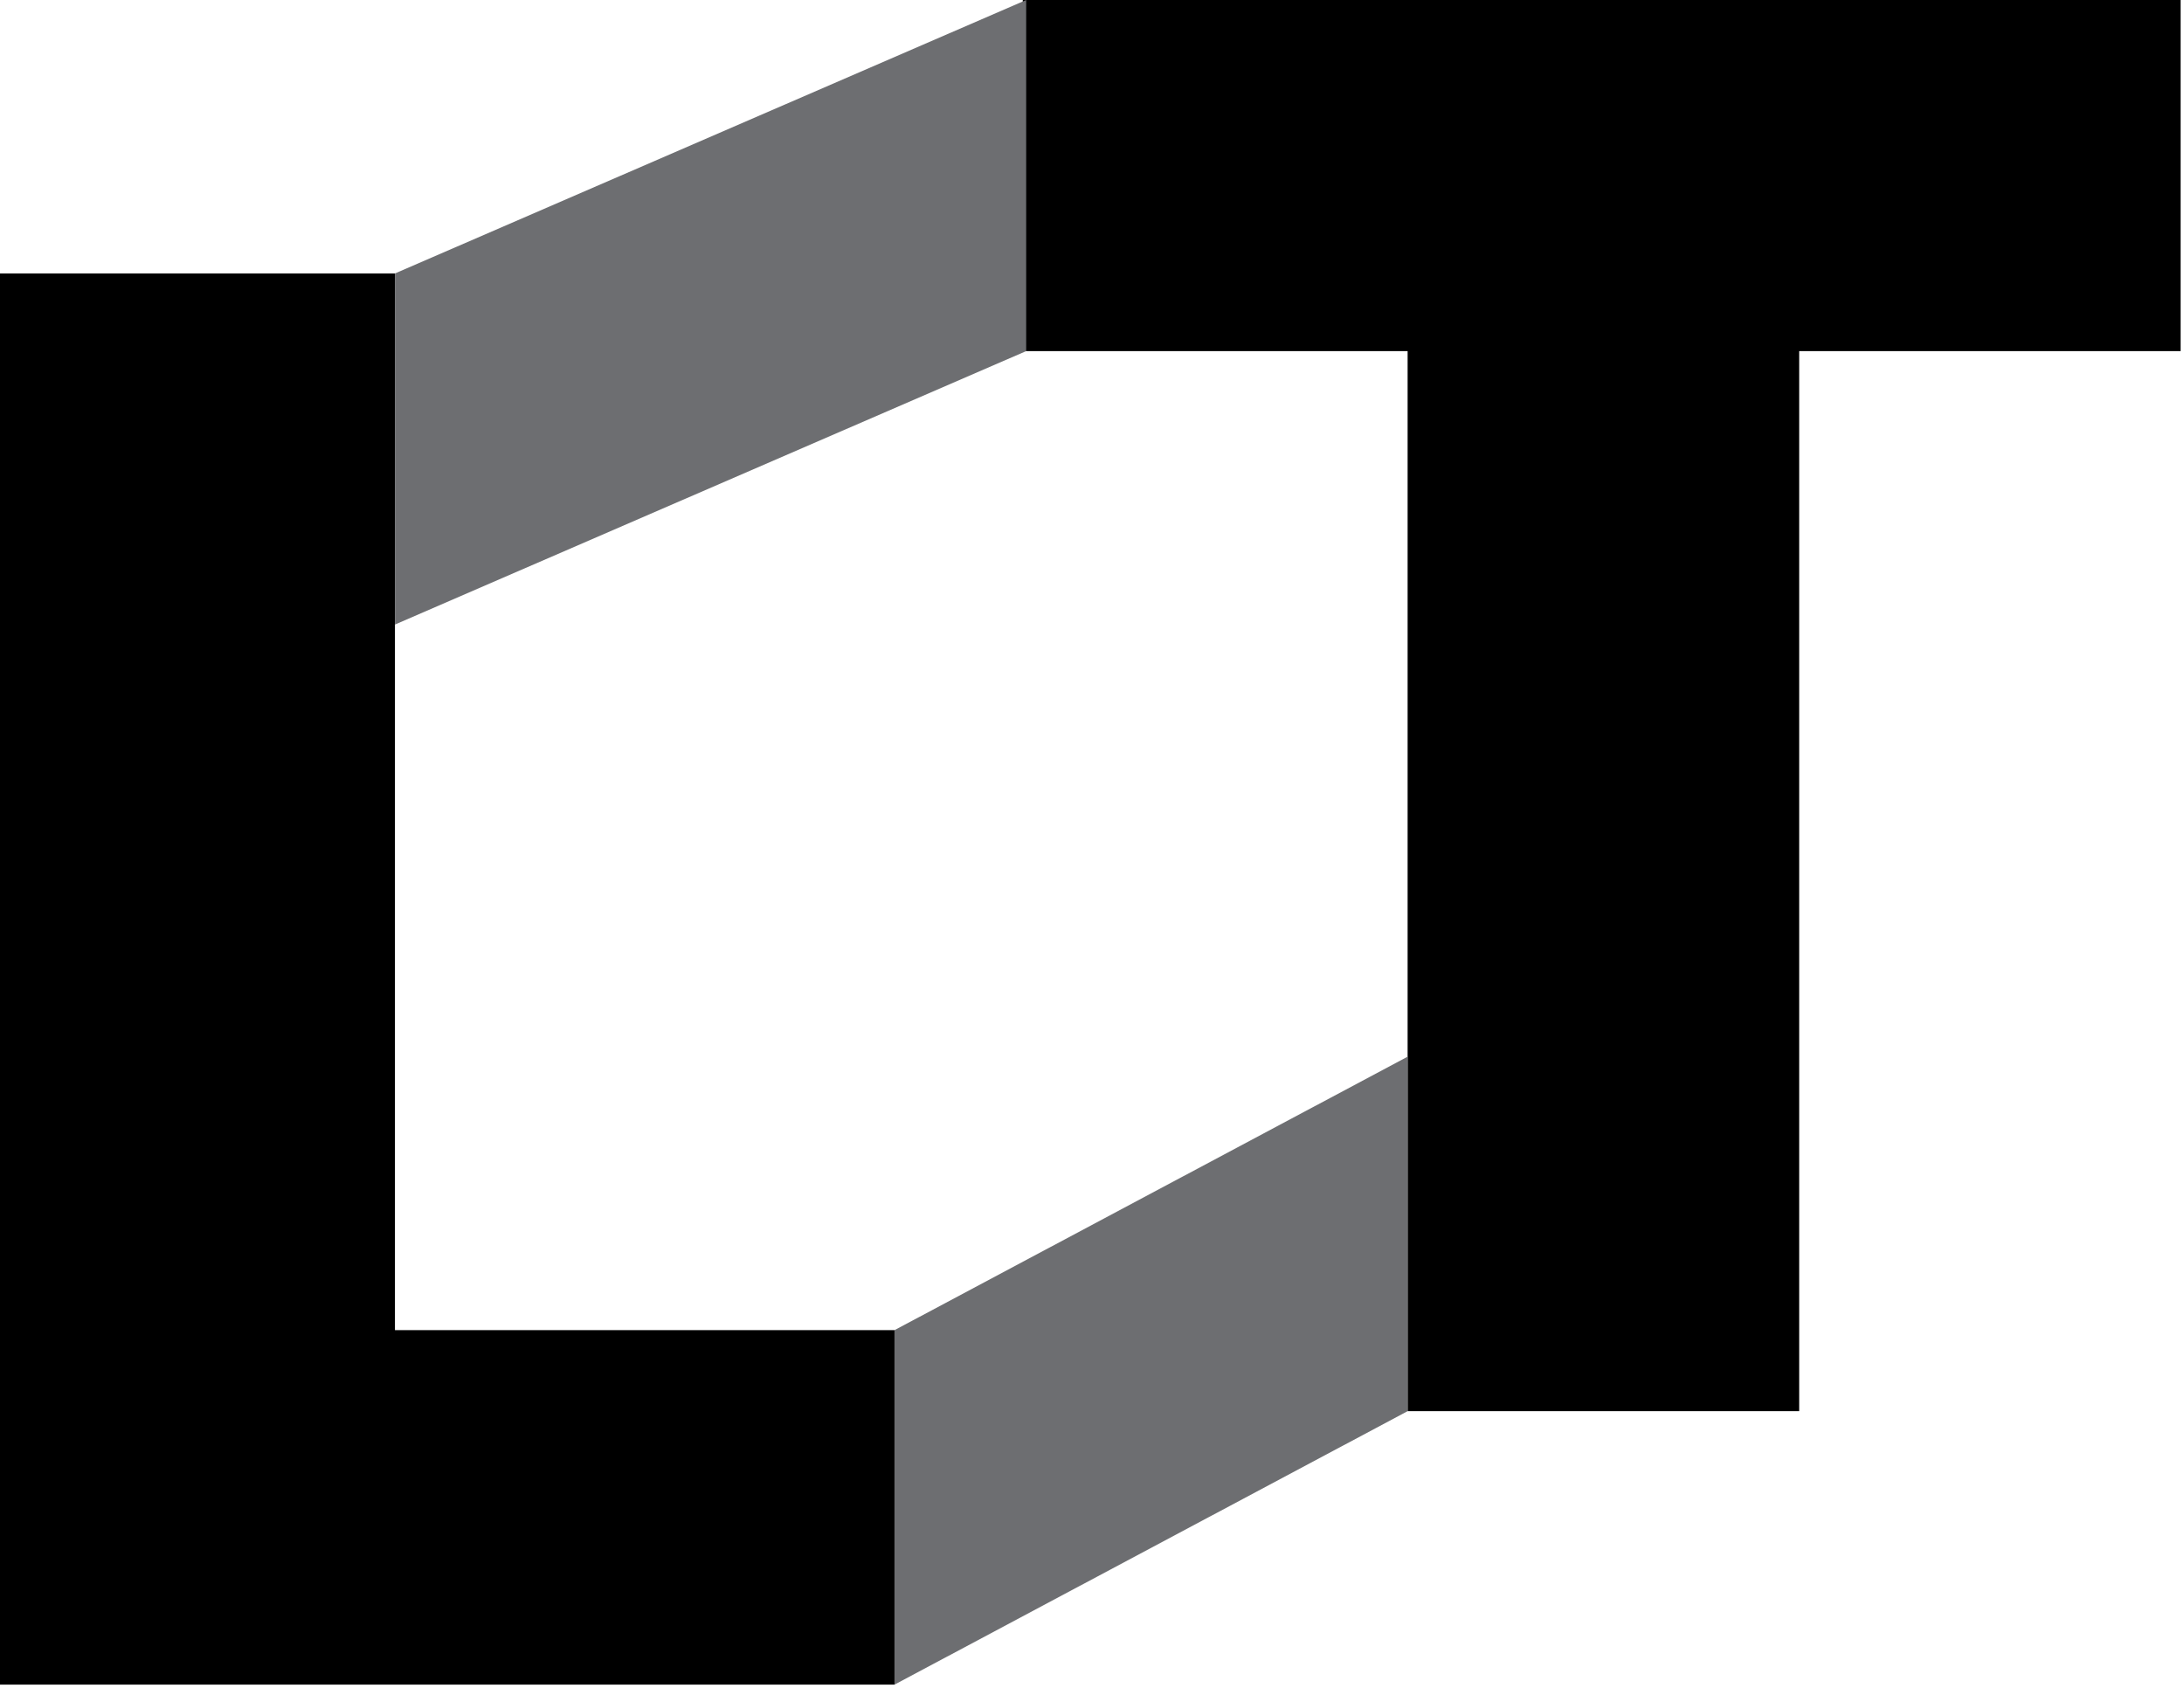
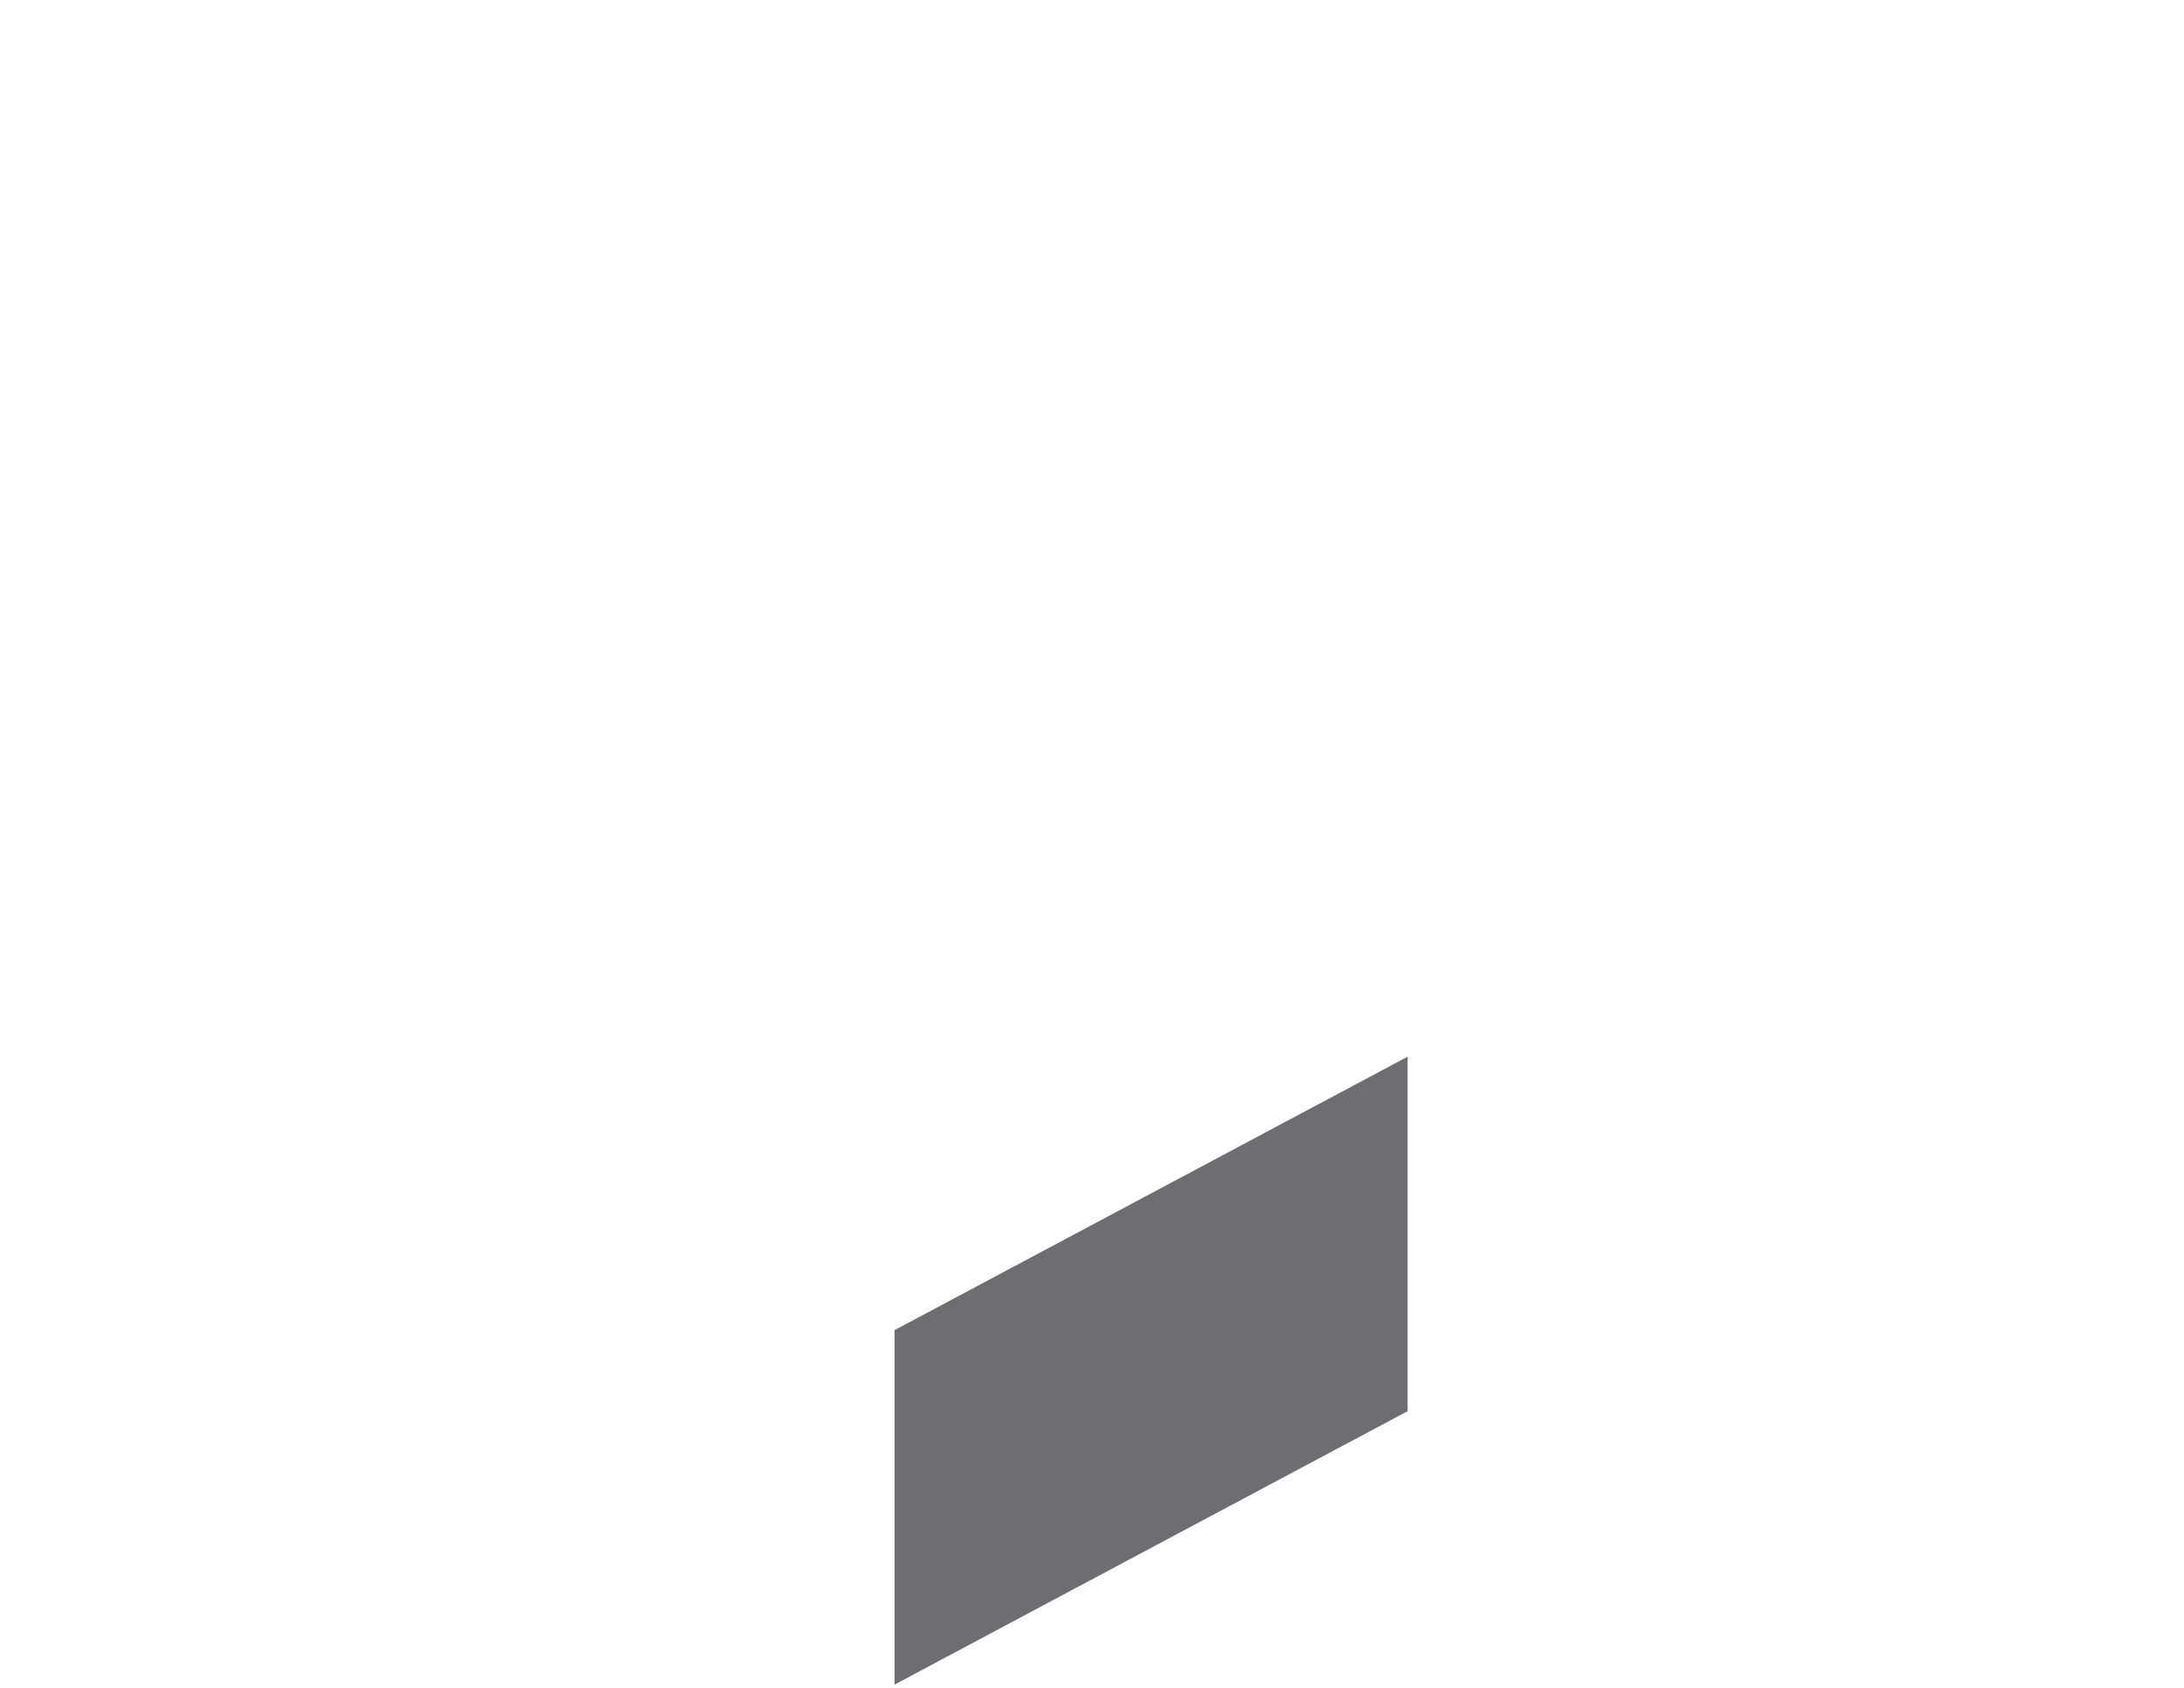
<svg xmlns="http://www.w3.org/2000/svg" id="Layer_1" version="1.1" viewBox="0 0 64.7 50">
  <defs>
    <style>
      .st0 {
        fill: #6d6e71;
      }
    </style>
  </defs>
-   <path d="M26.5,39.4v10.5H0V8.1h11.7v31.3h14.9Z" />
-   <path d="M64.7,10.4h-11.4v31.4h-11.6V10.4h-11.4V0h34.3v10.4Z" />
-   <path d="M11.7,39.4" />
-   <polygon class="st0" points="30.4 0 11.7 8.1 11.7 18.5 30.4 10.4 30.4 0" />
  <polygon class="st0" points="41.7 31.3 41.7 41.8 26.5 49.9 26.5 39.4 41.7 31.3" />
</svg>